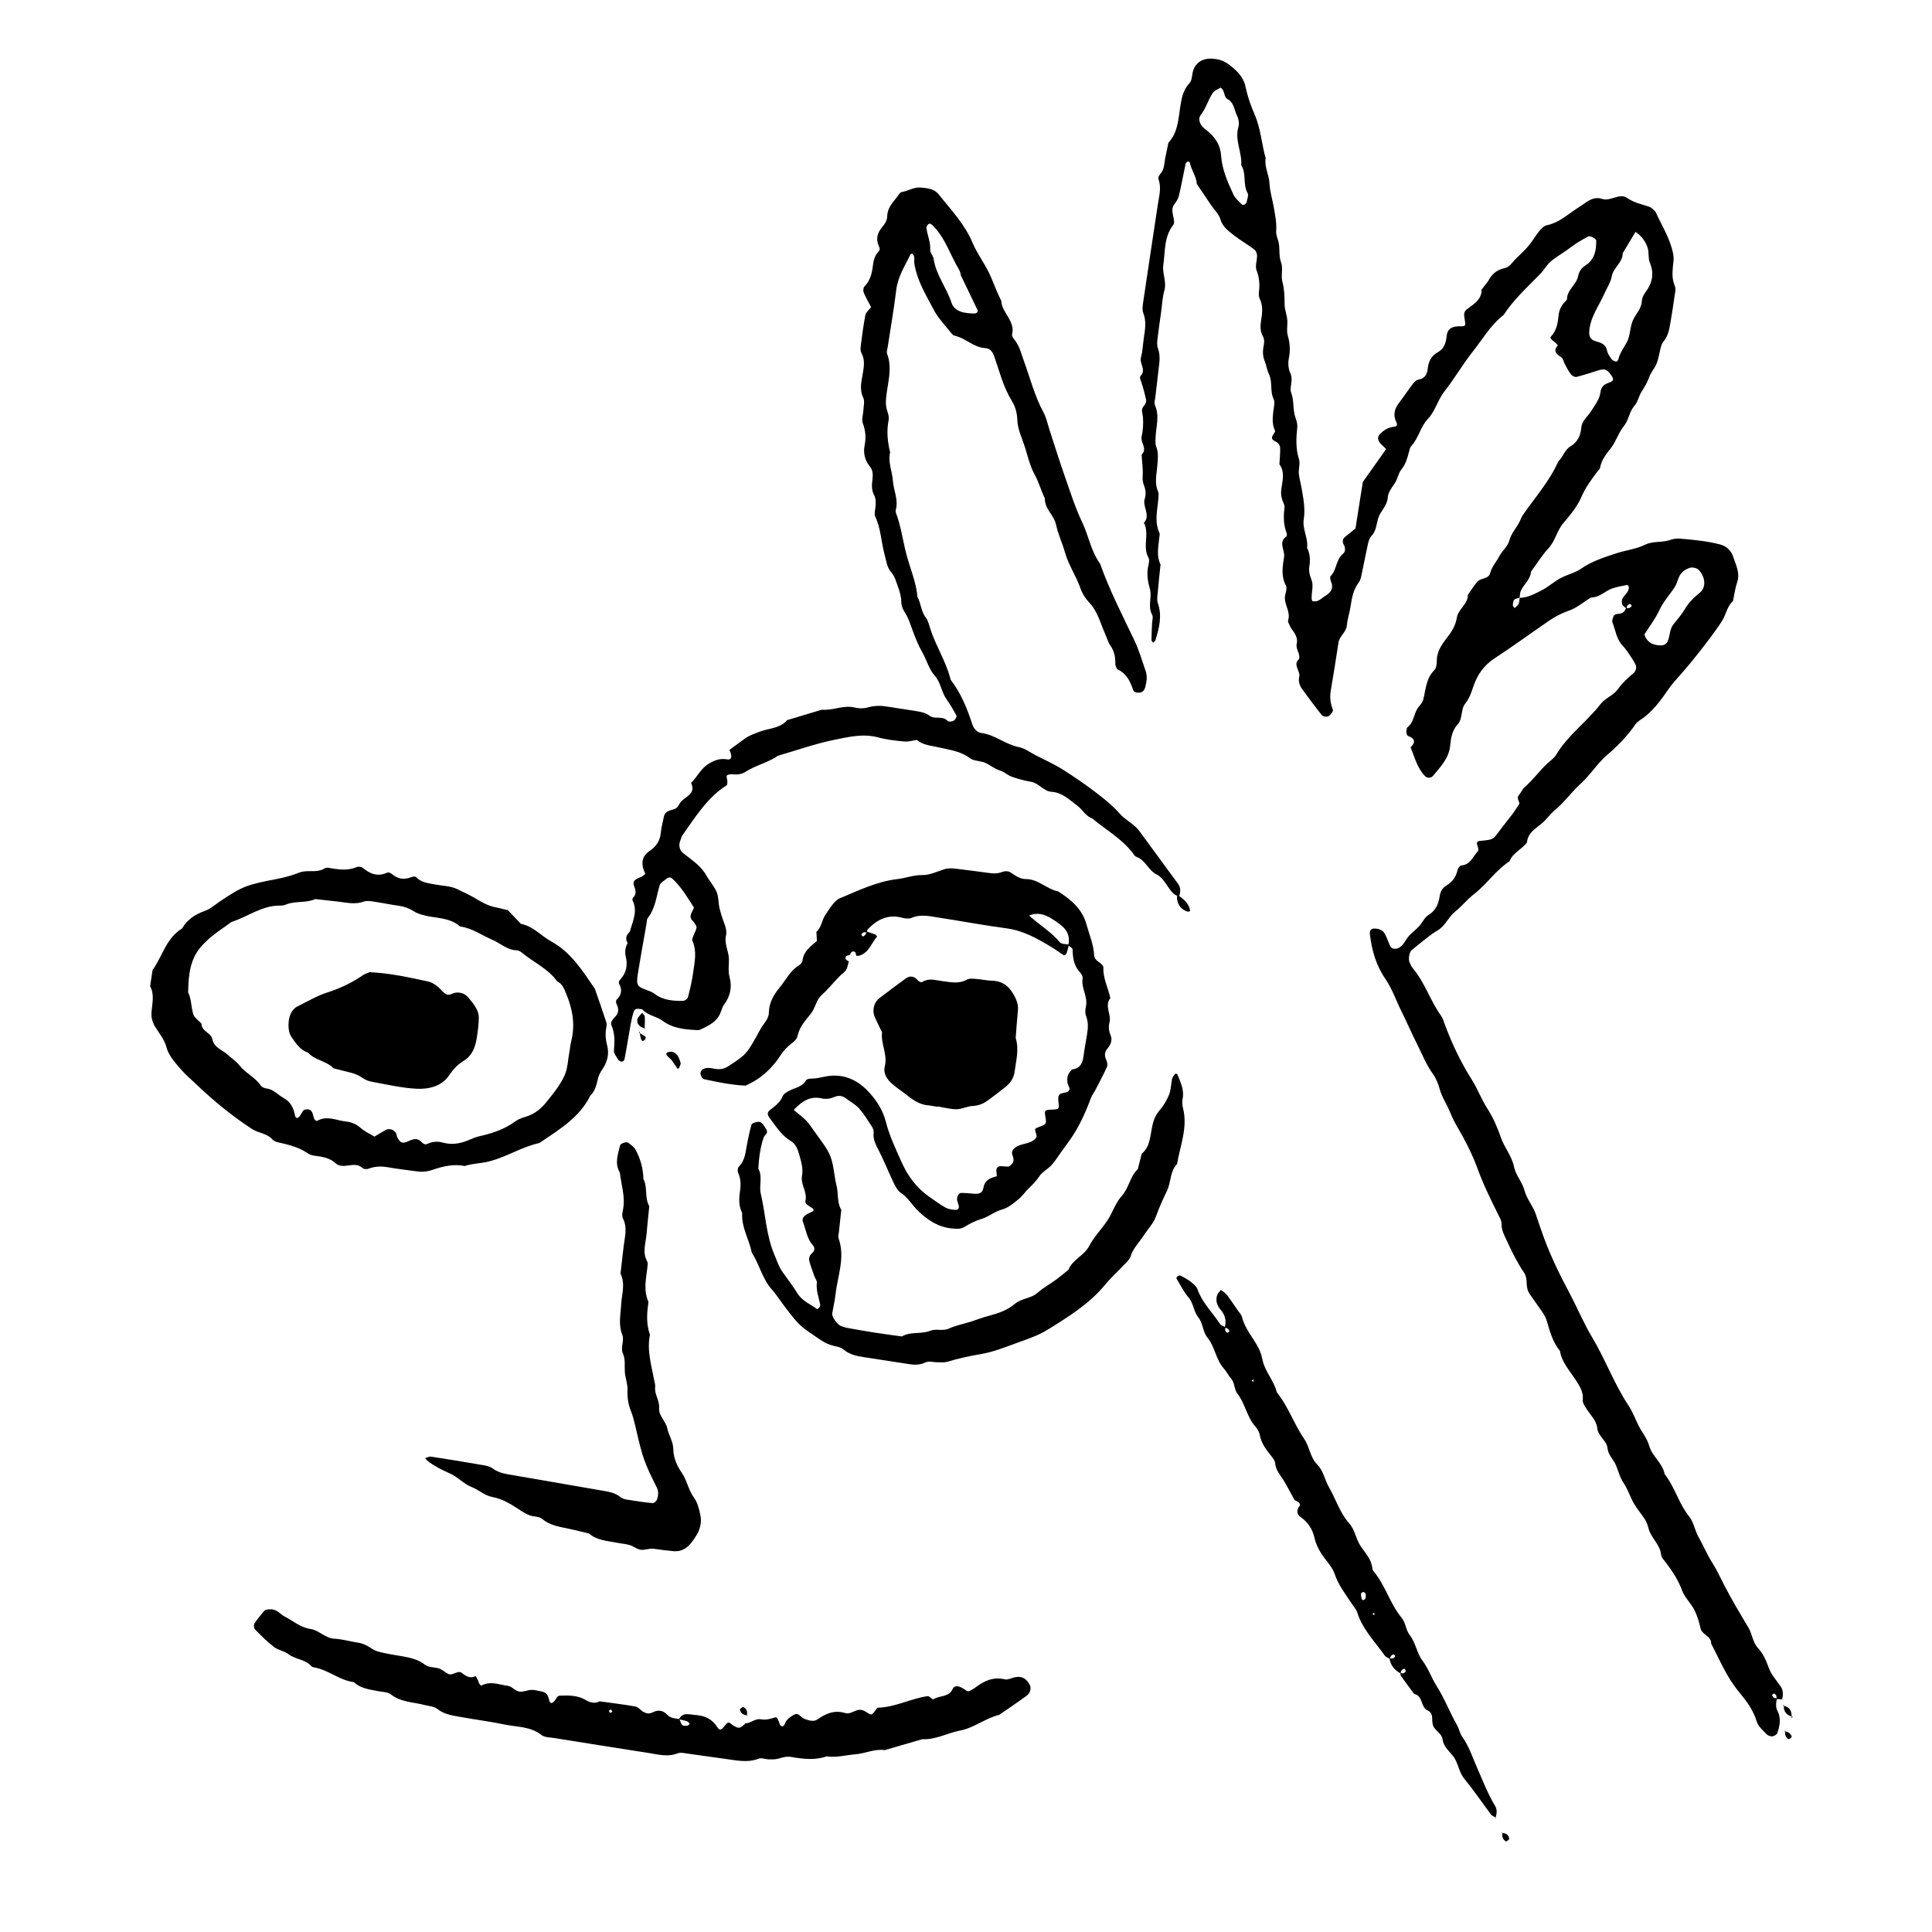
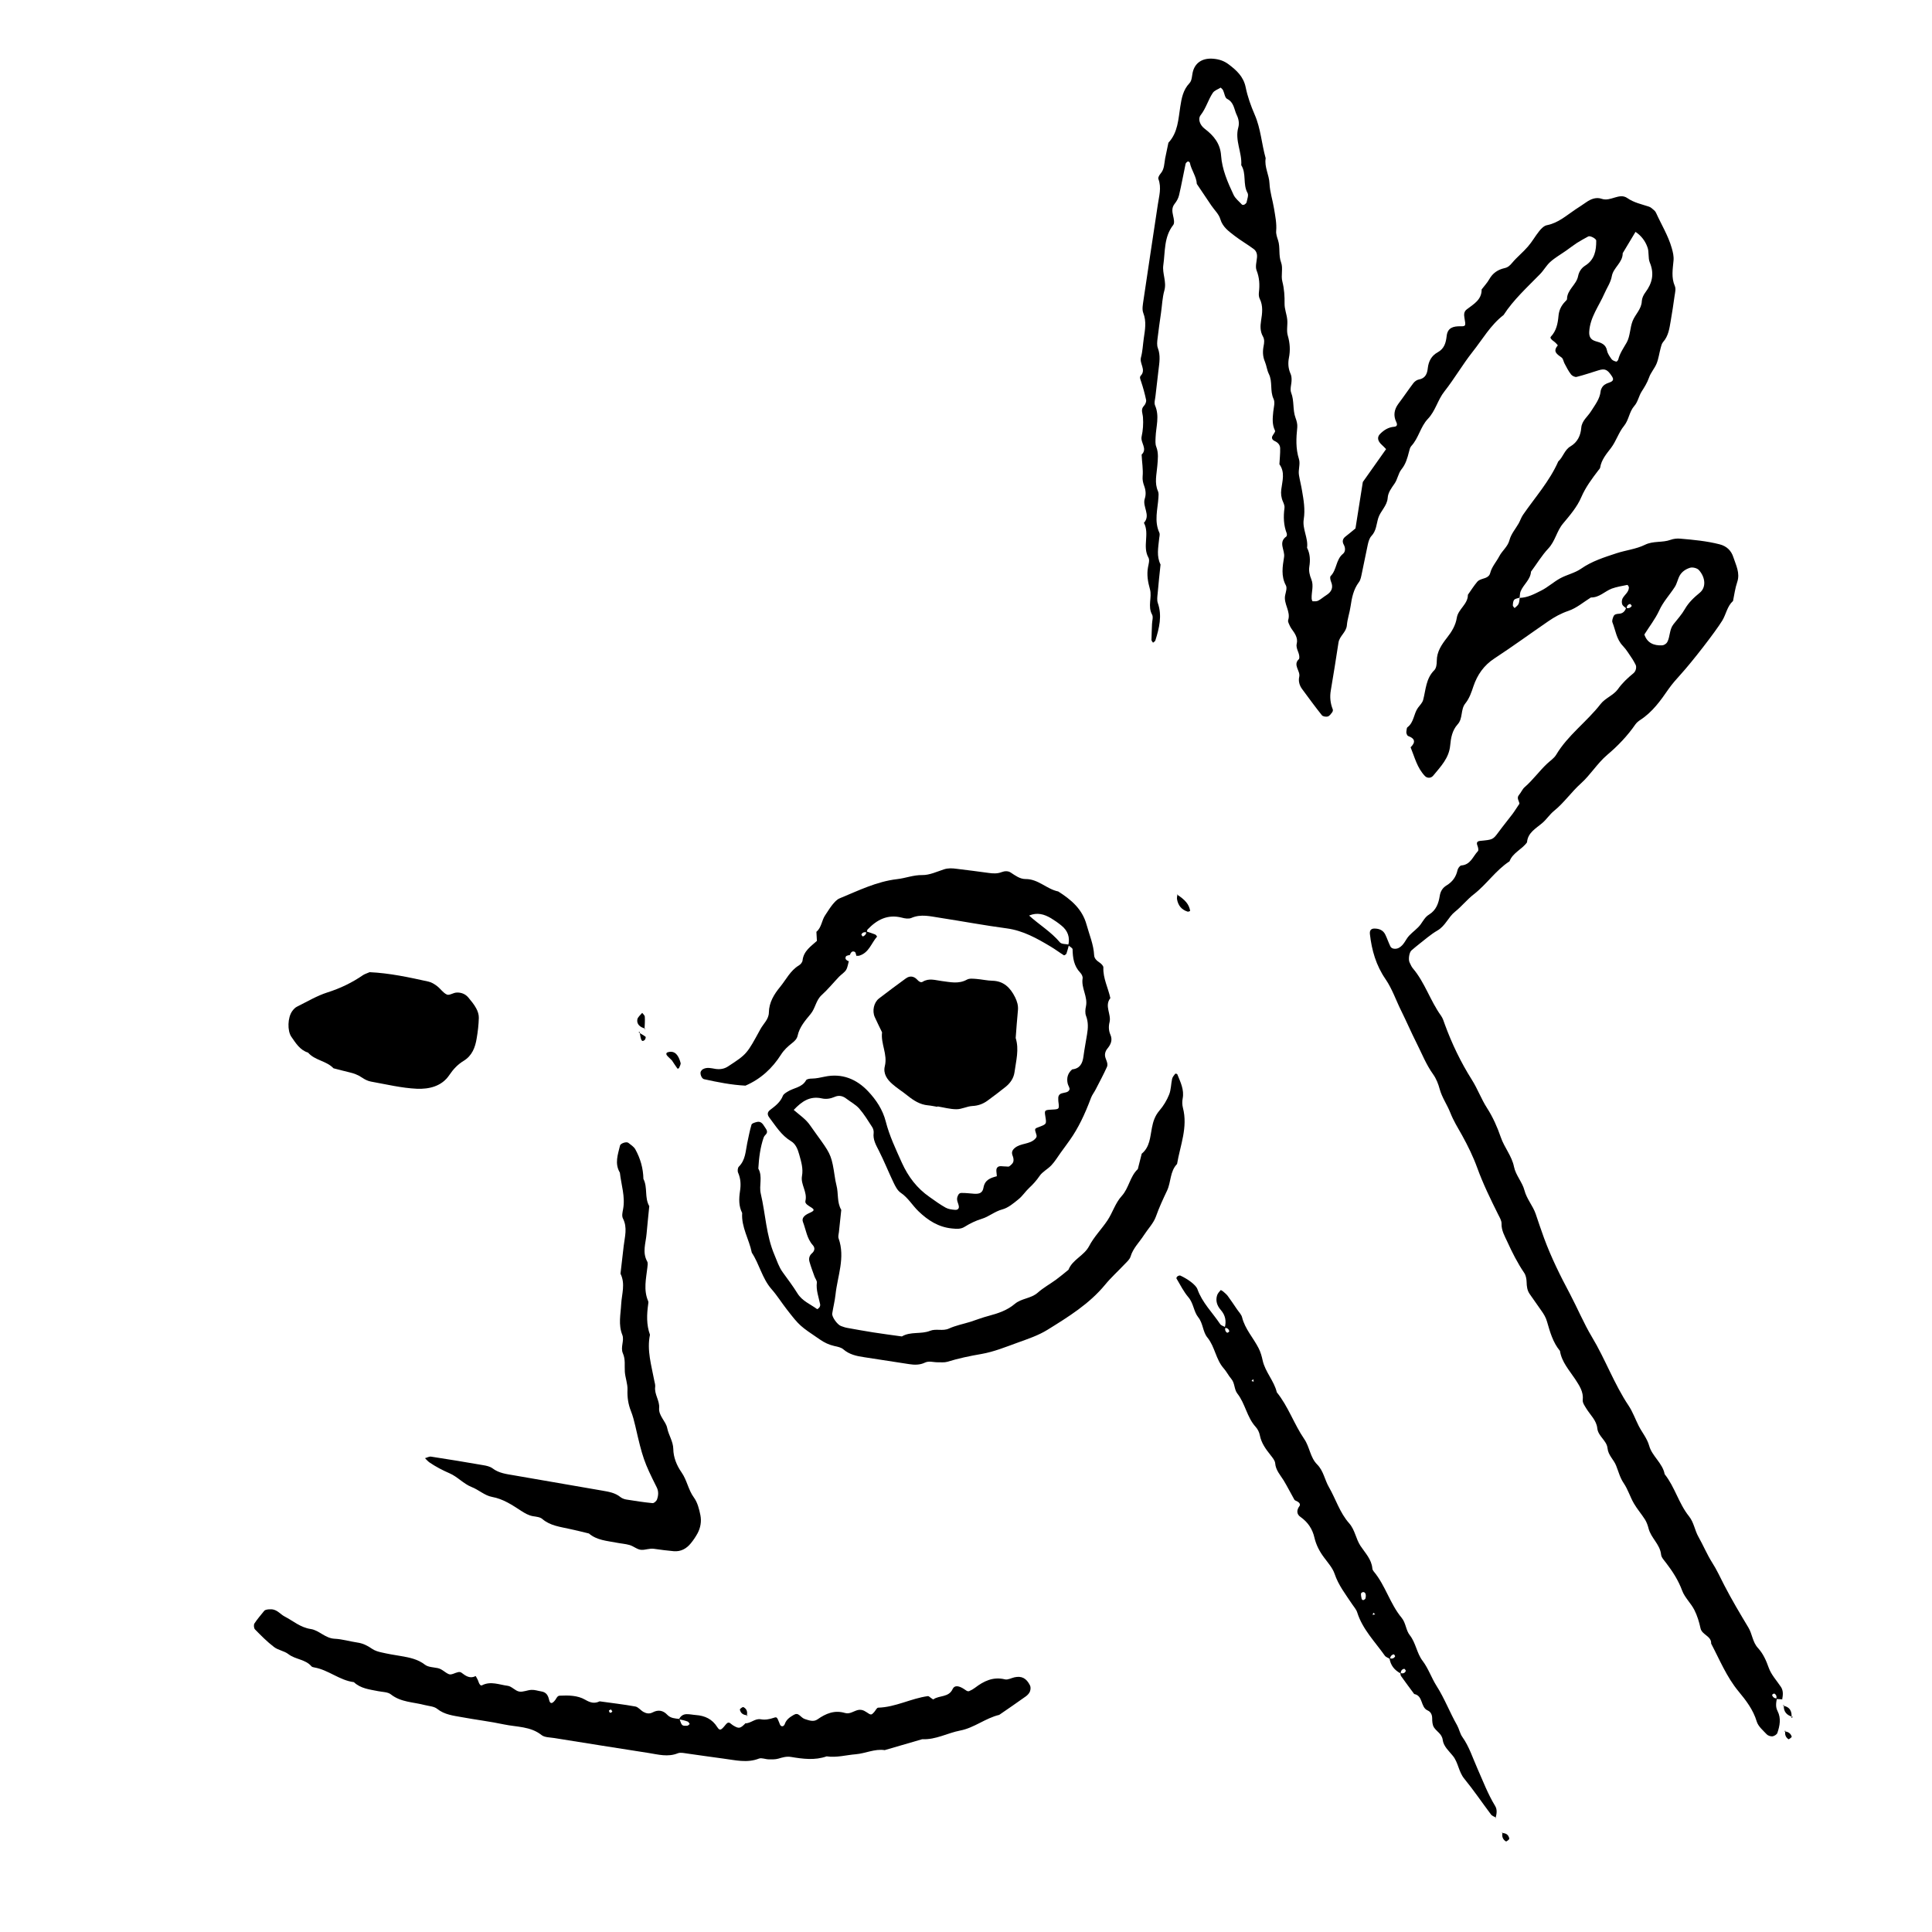
<svg xmlns="http://www.w3.org/2000/svg" width="320px" height="320px" viewBox="0 0 320 320" version="1.1">
  <title>@refinedattempt</title>
  <g id="@refinedattempt" stroke="none" stroke-width="1" fill="none" fill-rule="evenodd">
    <g id="VISION" transform="translate(172.5, 153) rotate(9) translate(-172.5, -153) translate(28, 7)" fill="#000000" fill-rule="nonzero">
      <path d="M285.985,253.675 C285.579,253.707 285.189,253.754 284.784,253.786 C284.849,253.391 284.703,253.075 284.329,252.949 C284.264,252.917 283.988,253.186 284.005,253.233 C284.167,253.58 284.475,253.738 284.881,253.691 C284.865,254.401 284.849,255.096 285.319,255.728 C286.115,256.817 286.066,258.081 285.855,259.312 C285.806,259.581 285.433,259.896 285.157,259.991 C284.865,260.07 284.394,260.007 284.151,259.817 C283.436,259.265 282.544,258.728 282.187,257.986 C281.31,256.154 279.882,254.796 278.405,253.501 C276.084,251.449 274.525,248.843 272.707,246.412 C272.578,245.148 270.971,245.243 270.565,244.17 C270.192,243.191 269.705,242.196 269.088,241.343 C268.357,240.333 267.205,239.575 266.604,238.517 C265.712,236.922 264.543,235.611 263.228,234.364 C262.839,233.985 262.319,233.606 262.206,233.132 C261.767,231.49 260.112,230.685 259.479,229.185 C259.268,228.695 259.008,228.222 258.667,227.827 C257.953,227.022 257.109,226.311 256.427,225.474 C255.648,224.511 255.096,223.342 254.252,222.442 C253.489,221.637 253.1,220.674 252.548,219.758 C252.012,218.842 250.99,218.274 250.698,217.153 C250.373,215.89 248.847,215.432 248.506,214.153 C248.165,212.858 247.029,212.163 246.218,211.216 C245.877,210.821 245.406,210.347 245.39,209.889 C245.325,208.516 244.465,207.631 243.621,206.684 C242.42,205.373 240.959,204.221 240.391,202.452 C239.011,201.236 238.264,199.594 237.518,197.999 C237.209,197.32 236.755,196.799 236.252,196.294 C235.489,195.52 234.742,194.731 233.995,193.957 C233.46,193.42 233.281,192.757 233.151,192.047 C233.054,191.541 232.859,190.973 232.518,190.61 C231.171,189.173 230.035,187.594 228.947,185.952 C228.347,185.052 227.681,184.262 227.535,183.141 C227.47,182.651 227.081,182.194 226.772,181.767 C225.117,179.446 223.477,177.109 222.098,174.614 C221.156,172.909 220.02,171.298 218.819,169.751 C217.926,168.63 217.017,167.572 216.271,166.309 C215.556,165.093 214.534,164.067 213.933,162.74 C213.576,161.935 213.105,161.13 212.489,160.498 C211.077,159.077 210.103,157.387 208.95,155.793 C207.798,154.198 206.759,152.54 205.623,150.945 C204.487,149.35 203.561,147.566 202.23,146.161 C200.299,144.124 199.211,141.771 198.497,139.181 C198.335,138.581 198.546,138.234 199.13,138.155 C199.909,138.045 200.575,138.218 201.029,138.866 C201.435,139.45 201.76,140.082 202.165,140.666 C202.458,141.092 203.188,140.997 203.594,140.682 C204.373,140.082 204.47,139.15 204.957,138.424 C205.46,137.681 206.158,137.05 206.548,136.276 C206.873,135.629 207.1,134.934 207.652,134.476 C208.723,133.56 208.934,132.376 208.934,131.113 C208.934,130.355 209.194,129.723 209.778,129.234 C210.655,128.492 211.109,127.592 211.174,126.455 C211.19,126.139 211.45,125.634 211.677,125.586 C213.187,125.223 213.333,123.802 214.014,122.823 C214.144,122.649 213.95,122.176 213.787,121.907 C213.544,121.481 213.609,121.228 214.096,121.086 C216.173,120.549 216.173,120.565 216.92,119.128 C217.488,118.023 218.121,116.949 218.705,115.86 C219.03,115.244 219.29,114.596 219.582,113.981 C219.452,113.507 218.916,113.144 219.29,112.544 C219.566,112.102 219.679,111.517 220.02,111.123 C221.173,109.749 221.968,108.138 223.055,106.733 C223.494,106.164 224.062,105.659 224.321,105.028 C225.717,101.522 228.477,98.838 230.278,95.569 C230.863,94.496 232.177,93.785 232.713,92.711 C233.281,91.559 234.028,90.611 234.856,89.68 C235.213,89.285 235.245,88.559 234.969,88.211 C234.742,87.927 234.547,87.627 234.304,87.374 C233.687,86.727 233.103,86.001 232.388,85.464 C231.171,84.532 230.814,83.111 230.1,81.911 C229.954,81.658 230.035,81.232 230.116,80.9 C230.213,80.506 230.571,80.411 230.976,80.316 C231.544,80.19 231.869,79.779 231.95,79.195 C232.356,79.227 232.664,79.085 232.827,78.721 C232.843,78.674 232.567,78.421 232.502,78.437 C232.129,78.579 231.999,78.895 232.064,79.29 C231.772,79.1 231.382,78.974 231.236,78.706 C231.074,78.437 231.041,77.995 231.139,77.711 C231.366,77.063 231.999,76.542 231.885,75.769 C231.869,75.627 231.609,75.358 231.561,75.39 C230.733,75.705 229.873,75.974 229.11,76.4 C228.022,77.032 227.308,78.2 225.928,78.39 C224.841,79.337 223.867,80.49 222.617,81.153 C221.448,81.769 220.491,82.511 219.582,83.379 C216.952,85.874 214.404,88.432 211.726,90.864 C210.168,92.269 209.356,93.99 209.015,95.948 C208.837,97.006 208.674,98.033 208.122,98.996 C207.489,100.101 208.155,101.506 207.408,102.612 C206.678,103.733 206.662,105.012 206.743,106.228 C206.889,108.344 205.736,109.938 204.746,111.628 C204.438,112.149 203.805,112.212 203.399,111.896 C201.906,110.759 201.24,109.086 200.315,107.57 C201.029,106.622 200.834,106.022 199.617,105.786 C199.471,105.754 199.341,105.533 199.276,105.391 C199.211,105.233 199.211,105.059 199.211,104.885 C199.211,104.712 199.179,104.475 199.276,104.38 C200.234,103.401 199.942,102.012 200.494,100.922 C200.737,100.448 201.094,99.991 201.143,99.485 C201.321,97.733 201.029,95.933 202.198,94.338 C202.474,93.959 202.441,93.28 202.36,92.759 C202.117,91.243 202.734,89.964 203.432,88.701 C204.048,87.595 204.519,86.474 204.519,85.18 C204.519,83.727 205.996,82.685 205.736,81.137 C206.126,80.332 206.483,79.511 206.938,78.753 C207.1,78.469 207.473,78.279 207.782,78.121 C208.301,77.885 208.772,77.585 208.82,77.016 C208.918,75.927 209.535,75.027 209.875,74.016 C210.216,73.005 211.012,72.247 211.125,71.095 C211.223,70.084 211.823,69.121 212.197,68.142 C212.375,67.653 212.456,67.1 212.683,66.626 C214.209,63.437 216.157,60.437 217.066,56.978 C217.748,56.142 217.78,54.942 218.657,54.215 C219.728,53.331 220.053,52.163 219.955,50.868 C219.874,49.699 220.718,48.894 221.124,47.931 C221.611,46.778 222.244,45.704 222.179,44.41 C222.163,44.236 222.211,44.046 222.26,43.889 C222.422,43.352 222.796,43.052 223.315,42.783 C224.029,42.42 224.046,42.104 223.623,41.646 C222.731,40.667 222.293,40.541 221.286,41.031 C220.15,41.583 219.046,42.183 217.878,42.673 C217.634,42.783 217.115,42.625 216.904,42.42 C216.384,41.931 215.962,41.346 215.54,40.778 C215.329,40.494 215.216,40.067 214.94,39.909 C214.128,39.483 213.252,39.183 213.982,38.015 C213.998,37.983 213.528,37.588 213.219,37.446 C212.846,37.273 212.456,36.988 212.619,36.767 C213.381,35.646 213.414,34.43 213.333,33.167 C213.268,32.235 213.511,31.414 214.047,30.656 C214.144,30.514 214.307,30.325 214.29,30.199 C214.047,28.667 215.459,27.609 215.508,26.156 C215.54,25.414 215.832,24.751 216.384,24.262 C217.78,23.046 217.829,21.514 217.553,19.872 C217.504,19.556 216.433,19.177 216.141,19.398 C215.573,19.84 214.988,20.282 214.453,20.756 C213.917,21.246 213.43,21.767 212.911,22.272 C212.132,23.03 211.271,23.709 210.59,24.546 C210.038,25.225 209.746,26.093 209.226,26.819 C207.473,29.299 205.558,31.667 204.324,34.446 C202.441,36.436 201.5,38.994 200.185,41.315 C198.887,43.636 197.929,46.147 196.631,48.468 C195.738,50.047 195.673,51.894 194.634,53.394 C193.611,54.878 193.628,56.773 192.621,58.273 C192.443,58.542 192.427,58.936 192.394,59.284 C192.297,60.342 192.183,61.368 191.615,62.347 C191.193,63.089 191.242,64.068 190.852,64.858 C190.463,65.679 190.024,66.453 190.105,67.368 C190.219,68.695 189.261,69.689 189.083,70.921 C188.937,71.963 189.099,73.053 188.434,74.016 C188.158,74.426 188.093,75.011 188.06,75.532 C187.963,77.127 187.93,78.737 187.833,80.348 C187.801,80.869 187.817,81.469 187.573,81.911 C186.875,83.237 186.827,84.627 186.843,86.064 C186.859,87.137 186.648,88.211 186.729,89.269 C186.81,90.422 185.804,91.196 185.804,92.301 C185.82,94.969 185.82,97.654 185.788,100.322 C185.772,101.427 186.031,102.422 186.599,103.385 C186.681,103.512 186.648,103.764 186.567,103.907 C186.405,104.191 186.242,104.554 185.966,104.68 C185.691,104.807 185.155,104.807 184.96,104.617 C183.629,103.401 182.347,102.122 181.065,100.859 C180.529,100.338 180.221,99.659 180.269,98.933 C180.35,97.906 178.841,97.164 179.782,96.011 C179.88,95.096 178.938,94.511 179.003,93.58 C179.084,92.601 178.435,91.938 177.786,91.29 C177.542,91.038 177.331,90.738 177.153,90.438 C177.055,90.295 176.974,90.106 176.99,89.948 C177.234,88.432 175.757,87.39 175.854,85.906 C175.887,85.369 176,84.69 175.724,84.327 C174.653,82.922 174.686,81.311 174.686,79.716 C174.686,78.579 173.306,77.49 174.523,76.306 C174.604,76.227 174.588,75.927 174.507,75.784 C173.777,74.521 173.517,73.147 173.484,71.711 C173.484,71.379 173.29,71.032 173.095,70.732 C172.689,70.116 172.494,69.453 172.478,68.726 C172.429,67.321 172.689,65.837 171.52,64.668 C171.423,63.784 171.391,62.9 171.228,62.031 C171.131,61.479 170.709,61.147 170.141,60.989 C169.703,60.863 169.54,60.579 169.638,60.247 C169.735,59.915 170.06,59.458 169.93,59.284 C169.264,58.336 169.216,57.294 169.151,56.221 C169.118,55.51 169.232,54.657 168.875,54.136 C168.031,52.905 168.307,51.357 167.446,50.157 C167.041,49.589 166.862,48.862 166.489,48.262 C165.986,47.457 165.839,46.62 165.872,45.72 C165.888,45.199 165.888,44.662 165.515,44.189 C164.93,43.462 164.801,42.578 164.801,41.678 C164.801,40.431 164.784,39.183 164.005,38.094 C163.81,37.825 163.729,37.43 163.713,37.083 C163.664,35.82 163.421,34.651 162.755,33.53 C162.431,32.962 162.544,32.141 162.496,31.43 C162.463,30.862 162.236,30.388 161.733,30.12 C160.613,29.535 159.412,29.077 158.308,28.477 C157.221,27.877 156.101,27.356 155.5,26.093 C155.143,25.319 154.299,24.767 153.682,24.104 C152.692,23.046 151.718,21.988 150.744,20.946 C150.484,19.714 149.478,18.83 149.056,17.661 C149.024,17.567 148.748,17.456 148.699,17.503 C148.569,17.598 148.407,17.788 148.391,17.93 C148.293,19.698 148.261,21.482 148.131,23.251 C148.098,23.756 147.904,24.293 147.644,24.751 C147.238,25.462 147.417,26.077 147.693,26.772 C147.887,27.246 148.147,27.909 147.952,28.272 C146.719,30.483 147.336,32.836 147.368,35.109 C147.384,36.483 148.374,37.73 148.196,39.23 C148.05,40.462 148.212,41.725 148.228,42.973 C148.261,44.394 148.261,45.831 148.326,47.252 C148.342,47.773 148.374,48.373 148.618,48.799 C149.283,49.952 149.251,51.184 149.3,52.431 C149.348,53.852 149.413,55.289 149.478,56.71 C149.511,57.231 149.397,57.863 149.657,58.273 C150.695,59.915 150.355,61.731 150.566,63.468 C150.631,63.989 150.663,64.574 150.923,65 C151.491,65.979 151.507,67.037 151.588,68.095 C151.702,69.5 151.523,70.953 152.367,72.247 C152.546,72.532 152.562,72.926 152.595,73.274 C152.773,75.2 152.481,77.206 153.65,78.974 C153.828,79.242 153.747,79.669 153.779,80.032 C153.861,81.453 153.779,82.906 154.672,84.153 C154.753,85.748 154.834,87.343 154.948,88.938 C154.981,89.459 154.981,90.043 155.208,90.485 C156.295,92.49 156.101,94.59 155.792,96.706 C155.776,96.864 155.581,96.99 155.468,97.133 C155.354,96.99 155.159,96.864 155.143,96.722 C155.013,95.854 154.932,94.985 154.818,94.101 C154.753,93.58 154.867,92.932 154.591,92.569 C153.617,91.322 154.153,89.743 153.585,88.48 C153.049,87.311 152.659,86.19 152.692,84.911 C152.708,84.374 152.806,83.695 152.513,83.332 C151.199,81.658 152.124,79.416 150.874,77.758 C151.832,76.306 150.16,75.169 150.387,73.779 C150.501,73.084 150.338,72.39 149.965,71.726 C149.705,71.268 149.494,70.747 149.462,70.226 C149.381,68.995 148.959,67.842 148.731,66.658 C149.592,65.537 148.196,64.747 148.261,63.705 C148.326,62.663 148.228,61.558 147.985,60.531 C147.839,59.868 147.352,59.315 147.855,58.605 C148.033,58.352 148.147,57.894 148.05,57.61 C147.676,56.631 147.238,55.652 146.751,54.721 C146.573,54.373 146.345,54.057 146.54,53.773 C147.303,52.652 145.988,51.831 146.102,50.789 C146.216,49.731 146.086,48.657 146.069,47.583 C146.053,46.162 146.102,44.757 145.323,43.431 C144.998,42.862 145.047,42.057 145.031,41.362 C144.966,36.009 144.95,30.656 144.901,25.319 C144.885,23.898 145.096,22.477 144.333,21.135 C144.203,20.93 144.381,20.472 144.544,20.203 C145.063,19.382 144.885,18.482 144.901,17.614 C144.933,16.73 144.982,15.83 145.031,14.945 C146.329,13.019 146.037,10.856 146.037,8.74 C146.037,7.319 146.053,5.929 146.946,4.634 C147.303,4.113 147.108,3.245 147.206,2.55 C147.417,1.034 148.537,0.15 150.225,0.04 C151.15,-0.024 151.994,0.103 152.854,0.561 C154.331,1.35 155.597,2.187 156.23,3.861 C156.782,5.345 157.561,6.766 158.422,8.124 C159.785,10.256 160.304,12.719 161.343,14.961 C161.327,16.43 162.35,17.598 162.626,19.003 C162.902,20.361 163.583,21.656 164.022,22.998 C164.411,24.183 164.849,25.319 164.947,26.583 C164.979,27.088 165.255,27.593 165.499,28.067 C166.067,29.188 165.921,30.467 166.57,31.62 C167.073,32.504 166.846,33.751 167.268,34.699 C167.771,35.867 168.031,37.051 168.209,38.299 C168.339,39.152 168.826,39.941 169.053,40.794 C169.281,41.646 169.183,42.625 169.556,43.399 C170.108,44.568 170.368,45.752 170.319,47.015 C170.287,47.931 170.482,48.768 170.985,49.557 C171.18,49.841 171.277,50.205 171.326,50.552 C171.439,51.262 171.261,52.084 171.585,52.652 C172.332,53.915 172.251,55.415 172.965,56.678 C173.225,57.136 173.452,57.657 173.484,58.163 C173.582,59.947 173.76,61.668 174.588,63.326 C174.962,64.084 174.718,65.095 174.994,65.916 C175.27,66.753 175.627,67.558 175.903,68.395 C176.422,69.911 176.926,71.411 176.926,73.037 C176.926,74.679 178.175,75.99 178.208,77.616 C178.873,78.532 179.068,79.558 179.068,80.648 C179.068,81.374 179.344,82.037 179.717,82.653 C180.318,83.632 180.058,84.737 180.269,85.78 C180.302,85.953 180.448,86.237 180.513,86.222 C180.821,86.19 181.162,86.143 181.389,85.985 C181.827,85.669 182.168,85.227 182.574,84.88 C183.353,84.201 183.58,83.458 183.012,82.543 C182.85,82.274 182.671,81.8 182.801,81.627 C183.662,80.427 183.207,78.816 184.246,77.663 C184.587,77.284 184.522,76.669 184.149,76.179 C183.775,75.721 183.775,75.248 184.181,74.805 C184.668,74.284 185.139,73.748 185.626,73.195 C185.626,70.479 185.626,67.81 185.626,65.41 C186.697,63.247 187.638,61.337 188.58,59.426 C188.304,59.221 188.028,59 187.752,58.826 C186.957,58.305 186.778,57.689 187.2,57.105 C187.736,56.363 188.369,55.794 189.326,55.557 C189.813,55.447 189.813,55.099 189.537,54.721 C188.872,53.757 188.872,52.747 189.408,51.705 C190.073,50.457 190.674,49.162 191.339,47.915 C191.501,47.631 191.794,47.315 192.102,47.204 C193.189,46.841 193.352,46.004 193.303,45.089 C193.254,43.936 193.595,42.957 194.52,42.246 C195.511,41.473 195.608,40.462 195.559,39.357 C195.494,37.983 196.355,37.573 197.588,37.399 C198.448,37.288 198.432,37.178 198.01,35.962 C197.832,35.441 197.718,34.936 198.156,34.478 C199.146,33.436 200.364,32.52 200.072,30.83 C200.412,30.199 200.818,29.599 201.062,28.951 C201.468,27.862 202.214,27.167 203.285,26.741 C203.821,26.535 204.097,26.156 204.389,25.667 C205.022,24.609 205.882,23.677 206.532,22.619 C207.1,21.719 207.457,20.709 207.993,19.777 C208.252,19.319 208.642,18.782 209.096,18.624 C210.898,17.961 212.018,16.54 213.333,15.324 C213.868,14.835 214.404,14.361 214.923,13.856 C215.605,13.193 216.433,12.719 217.374,12.893 C218.916,13.161 220.069,11.408 221.53,12.103 C222.731,12.687 223.997,12.735 225.247,12.94 C225.425,12.972 225.604,13.019 225.75,13.114 C226.058,13.303 226.432,13.477 226.61,13.761 C227.779,15.545 229.191,17.172 230.1,19.13 C230.408,19.793 230.668,20.409 230.717,21.135 C230.814,22.556 230.765,23.977 231.593,25.272 C231.853,25.683 231.804,26.314 231.804,26.835 C231.837,28.256 231.837,29.693 231.82,31.114 C231.804,32.362 231.837,33.609 231.122,34.73 C230.944,35.015 230.911,35.409 230.879,35.757 C230.782,36.641 230.814,37.557 230.619,38.409 C230.424,39.262 229.889,40.052 229.743,40.904 C229.58,41.804 229.24,42.594 228.882,43.415 C228.542,44.22 228.542,45.199 228.071,45.925 C227.373,47.031 227.552,48.341 226.902,49.462 C226.188,50.678 226.026,52.131 225.344,53.41 C224.76,54.484 224.078,55.589 224.078,56.9 C224.078,57.057 223.948,57.231 223.867,57.373 C223.023,58.936 222.211,60.468 221.757,62.237 C221.335,63.926 220.361,65.505 219.452,67.021 C218.608,68.426 218.64,70.084 217.699,71.474 C216.806,72.784 216.206,74.3 215.459,75.721 C215.589,77.048 214.55,78.011 214.274,79.211 C214.193,79.542 214.274,79.921 214.274,80.269 C213.982,80.427 213.592,80.521 213.446,80.758 C213.284,81.011 213.333,81.39 213.365,81.721 C213.381,81.848 213.592,81.974 213.722,82.1 C213.917,81.848 214.177,81.611 214.258,81.327 C214.355,81.011 214.29,80.648 214.29,80.3 C215.573,80.064 216.595,79.29 217.602,78.563 C218.624,77.837 219.42,76.811 220.426,76.037 C221.416,75.279 222.666,74.805 223.559,73.953 C225.149,72.421 227.065,71.474 228.996,70.479 C230.457,69.737 232.096,69.295 233.395,68.379 C234.661,67.479 236.203,67.605 237.469,66.895 C237.923,66.642 238.492,66.484 239.011,66.453 C241.202,66.295 243.393,66.153 245.601,66.358 C246.851,66.468 247.695,67.131 248.182,68.095 C248.815,69.342 249.74,70.526 249.464,72.09 C249.285,73.132 249.318,74.205 249.269,75.279 C248.441,76.306 248.49,77.616 248.019,78.769 C247.159,80.837 244.14,86.316 242.647,88.59 C242.062,89.49 241.478,90.39 241.007,91.353 C240.001,93.454 238.978,95.522 237.193,97.133 C236.933,97.369 236.674,97.654 236.511,97.969 C235.505,100.07 234.206,101.949 232.664,103.733 C231.285,105.343 230.457,107.412 229.126,109.054 C227.763,110.728 226.854,112.686 225.393,114.296 C224.808,114.96 224.435,115.812 223.867,116.491 C222.958,117.581 221.692,118.465 221.822,120.107 C221.189,121.386 219.76,122.16 219.452,123.66 C217.423,125.492 216.319,128.002 214.469,129.976 C213.495,131.002 212.797,132.281 211.839,133.323 C210.866,134.397 210.638,135.897 209.437,136.86 C208.463,137.65 207.652,138.645 206.791,139.56 C206.418,139.955 206.077,140.366 205.72,140.776 C205.396,141.155 205.412,142.387 205.736,142.813 C205.947,143.097 206.126,143.429 206.402,143.666 C208.755,145.687 210.086,148.513 212.245,150.692 C212.619,151.071 212.846,151.561 213.105,152.035 C214.761,155.003 216.676,157.782 218.949,160.372 C220.117,161.698 220.978,163.277 222.179,164.619 C223.364,165.946 224.354,167.477 225.182,169.04 C226.026,170.635 227.47,171.804 228.103,173.525 C228.607,174.867 229.873,175.83 230.424,177.109 C231.025,178.467 232.177,179.383 232.859,180.646 C233.525,181.909 234.174,183.173 234.872,184.42 C236.528,187.373 238.492,190.152 240.537,192.852 C242.144,194.999 243.556,197.305 245.26,199.342 C248.036,202.642 250.097,206.447 253.035,209.621 C253.879,210.537 254.48,211.658 255.21,212.668 C255.94,213.679 256.898,214.468 257.45,215.668 C258.18,217.279 260.096,218.148 260.712,219.9 C262.725,221.748 263.764,224.321 265.777,226.153 C266.751,227.037 267.075,228.285 267.854,229.264 C268.861,230.527 269.705,231.916 270.76,233.116 C271.717,234.19 272.496,235.374 273.341,236.527 C274.931,238.69 276.652,240.759 278.389,242.827 C279.2,243.791 279.427,245.085 280.482,245.922 C281.472,246.712 282.138,247.738 282.755,248.875 C283.339,249.949 284.394,250.77 285.254,251.701 C285.774,252.286 285.79,252.996 285.774,253.707 L285.985,253.675 Z M223.753,17.424 C223.234,18.703 222.731,19.967 222.211,21.246 C222.471,22.777 221.059,23.835 221.026,25.272 C221.01,26.362 220.523,27.309 220.264,28.32 C219.695,30.514 218.527,32.583 218.77,34.951 C218.851,35.725 219.16,36.215 220.036,36.341 C220.962,36.451 221.806,36.546 222.179,37.604 C222.357,38.078 222.763,38.488 223.137,38.867 C223.331,39.057 223.672,39.12 223.964,39.152 C224.046,39.167 224.24,38.883 224.24,38.741 C224.338,37.667 224.808,36.736 225.182,35.741 C225.588,34.62 225.328,33.278 225.588,32.093 C225.847,30.909 226.74,29.914 226.578,28.588 C226.529,28.098 226.691,27.53 226.935,27.072 C227.827,25.383 227.941,23.772 226.886,22.067 C226.448,21.356 226.529,20.33 226.091,19.603 C225.588,18.672 224.792,17.898 223.753,17.424 Z M152.156,4.571 C151.767,4.919 151.215,5.187 151.004,5.629 C150.42,6.892 150.29,8.329 149.592,9.593 C149.202,10.287 149.705,11.235 150.614,11.724 C152.27,12.608 153.536,13.745 153.974,15.656 C154.494,17.914 155.743,19.872 157.042,21.782 C157.432,22.351 158.113,22.714 158.665,23.156 C158.746,23.219 158.974,23.172 159.071,23.093 C159.201,22.983 159.347,22.809 159.363,22.667 C159.379,22.146 159.542,21.451 159.282,21.119 C158.243,19.809 158.633,17.977 157.529,16.73 C157.35,14.63 155.808,12.845 156.068,10.635 C156.149,9.924 155.906,9.229 155.484,8.629 C154.899,7.792 154.737,6.64 153.487,6.245 C153.098,6.119 152.919,5.392 152.627,4.966 C152.513,4.792 152.351,4.713 152.156,4.571 Z M235.635,83.064 C236.317,84.374 237.469,84.658 238.832,84.374 C239.125,84.311 239.482,83.995 239.579,83.711 C239.92,82.716 239.579,81.611 240.131,80.632 C240.65,79.716 241.235,78.816 241.608,77.837 C242.062,76.653 242.793,75.721 243.621,74.79 C244.546,73.748 244.156,72.137 242.89,71.111 C242.549,70.826 241.754,70.763 241.365,70.968 C240.699,71.3 240.163,71.805 239.904,72.469 C239.66,73.116 239.66,73.858 239.384,74.49 C238.751,75.927 237.859,77.221 237.436,78.769 C237.014,80.253 236.235,81.643 235.635,83.064 Z" id="Shape" />
      <path d="M116.067,151.797 C116.559,151.875 117.067,151.952 117.559,152.061 C117.702,152.092 117.94,152.341 117.94,152.357 C117.162,153.586 117.035,155.219 115.511,155.95 C115.368,156.013 115.178,156.013 115.019,156.044 L115.098,156.121 C114.955,155.888 114.876,155.499 114.686,155.437 C114.146,155.281 114.05,155.748 113.939,156.121 L114.035,156.028 C113.796,156.168 113.4,156.246 113.352,156.433 C113.193,156.946 113.654,157.055 114.035,157.164 L113.955,157.086 C113.892,157.599 113.923,158.159 113.733,158.626 C113.527,159.093 113.082,159.466 112.78,159.886 C111.986,161.037 111.272,162.266 110.399,163.355 C109.573,164.366 109.716,165.673 109.065,166.762 C108.367,167.944 107.589,169.173 107.509,170.636 C107.477,171.196 107.144,171.616 106.779,172.004 C106.176,172.658 105.652,173.311 105.286,174.151 C104.223,176.609 102.603,178.678 100.269,180.156 C97.967,180.405 95.633,180.312 93.315,180.172 C92.902,180.14 92.442,179.332 92.617,178.943 C92.68,178.803 92.775,178.647 92.902,178.554 C93.522,178.087 94.252,178.196 94.951,178.196 C95.697,178.18 96.348,177.978 96.903,177.48 C99.714,174.945 99.682,174.929 101.254,170.527 C101.603,169.547 102.365,168.707 102.206,167.586 C101.968,165.922 102.587,164.46 103.381,163.106 C104.175,161.753 104.62,160.182 105.89,159.108 C106.144,158.906 106.382,158.502 106.366,158.206 C106.287,156.619 107.382,155.655 108.208,154.628 C108.097,154.099 107.985,153.617 107.89,153.15 C108.636,152.31 108.446,151.143 108.906,150.194 C109.208,149.557 109.462,148.903 109.811,148.297 C110.081,147.845 110.383,147.348 110.812,147.083 C113.669,145.341 116.432,143.365 119.719,142.447 C121.084,142.074 122.291,141.327 123.751,141.125 C124.926,140.954 126.038,140.192 127.133,139.632 C127.8,139.289 128.498,139.227 129.197,139.212 C130.991,139.149 132.785,139.087 134.579,139.056 C135.31,139.041 136.008,138.963 136.643,138.589 C137.136,138.309 137.691,138.201 138.168,138.434 C138.993,138.807 139.819,139.243 140.724,139.103 C142.804,138.745 144.455,140.207 146.408,140.285 C148.726,141.296 150.79,142.525 151.901,144.983 C152.616,146.57 153.568,148.048 153.933,149.79 C154.044,150.319 154.505,150.615 155.013,150.848 C155.315,150.988 155.727,151.283 155.759,151.548 C155.966,153.337 157.077,154.768 157.696,156.386 C156.886,157.817 158.299,158.984 158.188,160.337 C158.125,161.037 158.252,161.737 158.649,162.36 C159.204,163.215 158.95,164.009 158.474,164.802 C158.315,165.082 158.236,165.471 158.284,165.798 C158.379,166.482 159.109,167.011 158.919,167.742 C158.553,169.08 158.093,170.387 157.664,171.693 C157.506,172.191 157.236,172.658 157.125,173.156 C156.521,176.142 155.791,178.523 154.775,180.592 C154.394,181.385 153.981,182.147 153.584,182.941 C153.187,183.718 152.87,184.543 152.377,185.258 C151.885,185.99 151.091,186.534 150.726,187.312 C150.345,188.121 149.885,188.836 149.345,189.521 C148.805,190.205 148.456,191.045 147.868,191.683 C147.17,192.461 146.408,193.348 145.487,193.752 C144.296,194.281 143.502,195.277 142.407,195.806 C141.422,196.288 140.581,196.879 139.771,197.579 C139.215,198.077 138.501,198.124 137.771,198.17 C135.5,198.31 133.595,197.455 131.833,196.226 C130.674,195.417 129.784,194.281 128.451,193.659 C127.848,193.379 127.387,192.726 126.99,192.15 C125.895,190.563 124.91,188.899 123.783,187.343 C123.148,186.472 122.497,185.679 122.465,184.558 C122.449,184.232 122.275,183.858 122.052,183.625 C121.227,182.707 120.417,181.743 119.464,180.949 C118.798,180.405 117.924,180.109 117.146,179.689 C116.48,179.316 115.813,179.254 115.146,179.689 C114.527,180.078 113.844,180.312 113.114,180.265 C111.018,180.125 109.843,181.354 108.795,182.878 C109.907,183.578 111.034,184.076 111.891,184.994 C112.622,185.772 113.4,186.503 114.13,187.265 C116.003,189.179 116.273,189.661 117.21,192.632 C117.369,193.13 117.528,193.628 117.734,194.094 C118.305,195.37 118.226,196.864 119.163,197.999 C119.226,199.228 119.29,200.457 119.353,201.686 C119.369,202.028 119.306,202.433 119.464,202.728 C121.084,205.7 120.258,208.92 120.417,212.031 C120.465,213.073 120.369,214.131 120.369,215.189 C120.369,215.749 121.528,216.916 122.148,217.009 C122.497,217.071 122.846,217.149 123.211,217.149 C124.64,217.18 126.085,217.211 127.514,217.211 C129.134,217.211 130.737,217.165 132.357,217.133 C133.643,216.06 135.437,216.309 136.818,215.484 C137.755,214.924 138.914,215.251 139.866,214.613 C140.882,213.944 142.073,213.509 143.185,212.964 C144.137,212.482 145.058,211.938 146.027,211.518 C147.503,210.864 148.932,210.118 149.98,208.889 C150.933,207.784 152.504,207.597 153.441,206.462 C154.219,205.513 155.219,204.735 156.093,203.864 C156.712,203.242 157.299,202.557 157.887,201.904 C158.268,200.13 160.062,199.228 160.649,197.501 C161.189,195.868 162.253,194.406 162.983,192.819 C163.634,191.403 163.809,189.785 164.682,188.463 C165.666,186.97 165.508,185.072 166.619,183.641 C166.698,182.769 166.778,181.898 166.857,181.027 C168.032,179.705 167.794,178.071 167.857,176.516 C167.889,175.442 168.048,174.478 168.635,173.513 C169.175,172.642 169.588,171.631 169.81,170.636 C170.001,169.795 169.842,168.893 169.89,168.007 C169.905,167.68 170.112,167.369 170.271,167.073 C170.287,167.026 170.572,167.042 170.62,167.104 C171.334,168.302 172.176,169.438 172.128,170.931 C172.112,171.444 172.208,171.989 172.414,172.456 C173.748,175.52 172.938,178.663 172.906,181.789 C171.922,183.189 172.398,184.885 171.969,186.379 C171.525,187.888 171.096,189.381 170.81,190.937 C170.588,192.103 169.826,193.161 169.334,194.281 C168.778,195.557 167.889,196.692 167.699,198.139 C167.635,198.621 167.254,199.073 166.952,199.508 C166.063,200.815 165.063,202.044 164.269,203.397 C162.173,206.96 159.077,209.62 155.997,212.28 C154.68,213.415 153.076,214.256 151.52,215.111 C149.662,216.138 147.821,217.258 145.82,217.942 C143.978,218.565 142.184,219.249 140.438,220.105 C139.977,220.322 139.406,220.338 138.882,220.431 C138.183,220.556 137.437,220.385 136.802,220.82 C136.04,221.349 135.151,221.474 134.246,221.474 C131.737,221.489 129.229,221.489 126.72,221.505 C125.466,221.52 124.243,221.458 123.116,220.758 C122.703,220.494 122.1,220.478 121.56,220.447 C120.655,220.385 119.83,220.151 119.004,219.747 C115.4,218.051 115.384,218.082 112.844,215.702 C111.812,214.738 110.875,213.649 109.78,212.747 C107.97,211.222 107.176,208.997 105.636,207.317 C104.858,205.202 103.238,203.413 103.032,201.079 C102.27,200.021 102.127,198.824 102.111,197.579 C102.111,196.506 101.92,195.51 101.317,194.577 C101.158,194.328 101.127,193.799 101.285,193.581 C102.206,192.321 101.984,190.905 102.048,189.521 C102.111,188.479 102.127,187.421 102.27,186.379 C102.302,186.145 102.762,185.943 103.08,185.803 C103.699,185.539 104.096,185.959 104.445,186.363 C104.762,186.736 105.286,187.094 104.81,187.701 C104.699,187.841 104.62,188.012 104.588,188.183 C104.286,189.91 104.35,191.652 104.524,193.394 C105.477,194.592 105.048,196.148 105.572,197.424 C106.89,200.644 107.525,204.113 109.414,207.115 C109.97,208.002 110.431,208.951 111.193,209.713 C112.193,210.724 113.225,211.704 114.146,212.778 C115.13,213.929 116.559,214.224 117.797,214.862 C117.829,214.878 118.067,214.629 118.131,214.473 C118.194,214.318 118.21,214.116 118.147,213.976 C117.718,212.84 117.099,211.782 117.051,210.522 C117.035,210.211 116.702,209.931 116.527,209.62 C116.114,208.857 115.67,208.095 115.305,207.302 C115.082,206.82 115.114,206.306 115.495,205.855 C115.876,205.404 115.892,204.891 115.432,204.517 C114.273,203.584 113.908,202.168 113.209,200.97 C112.891,200.41 113.193,199.881 114.003,199.353 C114.781,198.855 114.844,198.668 114.209,198.388 C113.717,198.17 113.018,197.952 113.066,197.47 C113.193,195.946 111.828,194.903 111.859,193.488 C111.891,192.197 111.351,191.139 110.843,190.019 C110.462,189.179 109.986,188.385 109.16,188.059 C107.43,187.359 106.303,186.005 105.032,184.792 C104.556,184.341 104.508,183.936 104.953,183.47 C105.683,182.707 106.414,181.945 106.652,180.856 C106.715,180.56 107.049,180.28 107.319,180.047 C108.208,179.254 109.589,179.005 110.049,177.698 C110.129,177.48 110.637,177.325 110.97,177.278 C111.685,177.154 112.32,176.889 112.987,176.64 C115.733,175.582 118.29,176.205 120.496,177.916 C122.021,179.098 123.338,180.514 124.148,182.381 C125.117,184.636 126.514,186.659 127.863,188.728 C129.261,190.843 130.991,192.508 133.293,193.612 C134.246,194.079 135.199,194.577 136.199,194.935 C136.675,195.106 137.263,195.09 137.786,195.043 C138.231,195.012 138.406,194.701 138.31,194.39 C138.168,193.892 137.755,193.503 137.818,192.928 C137.866,192.57 137.961,192.197 138.358,192.119 C139.057,191.994 139.771,191.979 140.47,191.917 C141.359,191.839 141.835,191.559 141.851,190.688 C141.867,189.35 142.756,188.899 143.74,188.463 C143.661,187.996 143.391,187.452 143.55,187.094 C143.772,186.581 144.487,186.736 145.01,186.627 C145.185,186.596 145.423,186.627 145.519,186.519 C145.741,186.285 146.011,185.99 146.058,185.694 C146.106,185.398 145.979,185.01 145.82,184.745 C145.503,184.232 145.55,183.843 145.931,183.392 C146.757,182.412 148.233,182.443 149.011,181.401 C149.281,181.043 149.265,180.856 149.059,180.483 C148.646,179.705 148.71,179.674 149.329,179.332 C150.536,178.647 150.536,178.647 150.123,177.403 C149.805,176.438 149.821,176.391 150.996,176.142 C152.25,175.878 152.234,175.878 151.869,174.634 C151.822,174.478 151.806,174.307 151.774,174.136 C151.695,173.747 151.822,173.42 152.187,173.233 C152.631,173 153.266,172.953 153.378,172.409 C153.441,172.144 153.06,171.802 152.933,171.476 C152.584,170.604 152.663,169.78 153.298,169.033 C154.568,168.691 154.838,167.758 154.807,166.622 C154.775,165.393 154.822,164.164 154.822,162.935 C154.838,161.877 154.727,160.866 154.171,159.902 C153.933,159.482 153.886,158.89 153.917,158.377 C154.013,156.728 152.631,155.499 152.647,153.866 C152.647,153.57 152.377,153.197 152.107,152.995 C150.885,152.061 150.504,150.77 150.25,149.37 C150.202,149.152 149.71,149.012 149.44,148.826 C149.551,147.472 148.98,146.445 147.805,145.776 C147.201,145.419 146.551,145.108 145.9,144.843 C144.709,144.376 143.518,144.205 142.264,144.983 C144.169,146.228 146.296,147.083 147.995,148.561 C148.313,148.841 149.027,148.67 149.551,148.701 C149.488,149.214 149.456,149.728 149.361,150.241 C149.329,150.381 149.059,150.599 148.996,150.583 C148.186,150.241 147.408,149.821 146.582,149.494 C144.137,148.514 141.692,147.597 138.945,147.659 C135.214,147.752 131.467,147.643 127.736,147.659 C126.149,147.674 124.529,147.488 123.069,148.421 C122.672,148.67 122.037,148.686 121.513,148.623 C119.083,148.39 117.48,149.603 116.21,151.439 C116.114,151.563 116.162,151.781 116.146,151.952 C115.749,151.906 115.432,152.046 115.321,152.419 C115.305,152.481 115.575,152.73 115.622,152.715 C115.972,152.481 116.114,152.186 116.067,151.797 Z" id="Path" />
-       <path d="M166.372,138.044 C166.029,137.918 165.669,137.855 165.374,137.681 C164.148,136.906 163.494,135.403 162.038,134.944 C160.582,134.485 159.912,132.935 158.374,132.619 C158.195,132.587 158.015,132.492 157.9,132.366 C155.709,130.104 152.716,129.044 150.082,127.462 C148.921,127.256 148.267,126.26 147.318,125.769 C145.895,125.026 144.522,123.998 142.755,124.156 C141.381,124.282 140.466,123.064 139.108,123.049 C138.012,123.033 136.916,122.922 135.837,122.716 C135.134,122.59 134.496,122.115 133.793,122.02 C132.844,121.894 132.075,121.404 131.209,121.15 C130.342,120.897 129.246,121.166 128.494,120.771 C126.776,119.837 124.945,119.948 123.129,119.806 C121.853,119.711 120.529,119.885 119.367,119.157 C118.681,119.363 118.01,119.711 117.323,119.743 C115.851,119.837 114.363,119.901 112.891,119.743 C110.388,119.489 108.148,120.423 105.973,121.23 C102.898,122.368 100.019,123.95 97.043,125.342 C95.603,126.734 93.657,127.462 92.185,128.791 C91.613,129.297 90.942,129.503 90.174,129.55 C89.83,129.566 89.372,129.661 89.192,129.898 C89.078,130.056 89.356,130.499 89.421,130.815 C89.454,130.974 89.454,131.132 89.487,131.448 C86.592,133.932 85.169,137.428 83.501,140.765 C83.353,141.066 83.337,141.445 83.255,141.793 C83.075,142.489 83.37,143.328 83.959,143.676 C85.529,144.593 87.246,145.289 88.407,146.76 C89.078,147.615 89.961,148.311 90.533,149.212 C90.991,149.94 91.073,150.889 91.4,151.712 C91.727,152.534 92.136,153.341 92.578,154.116 C92.938,154.749 93.248,155.413 93.199,156.141 C93.117,157.47 93.968,158.498 94.246,159.7 C94.475,160.744 94.393,161.804 94.867,162.832 C95.554,164.366 95.473,165.932 94.671,167.467 C94.426,167.925 94.41,168.495 94.262,169.017 C93.87,170.52 92.643,171.326 91.449,172.149 C91.302,172.244 91.106,172.307 90.942,172.323 C88.914,172.529 86.935,172.703 85.022,171.69 C83.91,171.105 82.487,171.232 81.456,170.377 C81.342,170.282 81.096,170.377 80.917,170.362 C80.524,170.33 80.164,170.488 80.082,170.899 C79.968,171.595 79.919,172.291 79.903,173.003 C79.853,174.965 79.87,176.926 79.804,178.888 C79.788,179.331 79.461,179.52 79.167,179.425 C79.003,179.378 78.807,179.283 78.709,179.141 C78.381,178.714 77.874,178.287 77.842,177.828 C77.744,176.388 77.58,175.012 76.779,173.747 C76.484,173.288 76.86,172.703 77.171,172.26 C77.645,171.58 77.596,170.915 77.155,170.282 C76.91,169.934 76.811,169.634 77.04,169.318 C77.645,168.495 77.613,167.672 77.024,166.85 C76.779,166.518 76.877,166.265 77.122,165.901 C77.858,164.762 77.874,163.433 77.4,162.294 C77.024,161.408 77.024,160.696 77.302,159.874 C76.746,159.225 76.86,158.593 77.367,157.976 C77.531,156.236 78.185,154.464 77.024,152.819 C76.942,152.708 76.926,152.455 76.991,152.36 C77.498,151.68 77.302,151.126 76.91,150.446 C76.484,149.703 76.713,149.37 77.645,148.801 C77.924,148.643 78.169,148.406 78.365,148.152 C78.414,148.089 78.218,147.852 78.136,147.694 C77.4,146.476 77.417,145.274 78.48,144.277 C79.494,143.344 79.952,142.315 79.87,140.955 C79.804,140.069 79.935,139.168 79.952,138.282 C79.968,137.665 80.328,137.317 80.835,137.064 C81.162,136.906 81.538,136.779 81.767,136.542 C81.996,136.304 82.094,135.925 82.241,135.608 C82.765,134.454 84.727,133.789 83.533,132.049 C84.384,130.895 84.727,129.471 85.888,128.474 C86.755,127.731 87.622,127.225 88.832,127.256 C89.438,127.272 89.568,126.861 89.258,126.165 C89.176,126.007 89.078,125.848 88.947,125.659 C89.699,124.899 90.452,124.108 91.237,123.349 C91.891,122.716 92.692,122.305 93.494,121.846 C94.9,121.056 96.699,120.818 97.615,119.284 C99.414,118.414 101.213,117.544 103.029,116.674 C104.877,116.563 106.431,115.298 108.36,115.472 C109.064,115.535 109.881,115.408 110.503,115.108 C111.533,114.617 112.596,114.459 113.709,114.475 C115.001,114.491 116.293,114.443 117.585,114.459 C118.681,114.475 119.793,114.349 120.839,114.886 C121.788,115.377 122.949,114.459 123.914,115.266 C124.078,115.393 124.666,115.25 124.895,115.045 C125.108,114.855 125.321,114.301 125.19,114.143 C124.552,113.289 123.849,112.466 123.113,111.691 C122.099,110.647 121.788,109.144 120.627,108.195 C119.482,107.262 118.926,105.886 118.043,104.778 C117.127,103.639 116.407,102.421 115.72,101.172 C115.197,100.223 114.723,99.289 113.97,98.467 C113.627,98.087 113.332,97.565 113.251,97.075 C113.103,96.173 112.744,95.398 112.302,94.607 C111.86,93.816 111.533,92.994 110.814,92.393 C109.931,91.649 109.685,90.558 109.244,89.609 C108.377,87.679 108.001,85.543 106.774,83.724 C106.512,83.329 106.561,82.696 106.545,82.174 C106.512,81.446 106.431,80.75 105.973,80.149 C105.4,79.374 105.367,78.488 105.335,77.587 C105.302,76.859 105.155,76.147 104.582,75.641 C103.568,74.739 103.127,73.616 103.176,72.303 C103.225,71.038 102.947,69.867 102.293,68.728 C101.966,68.159 102.145,67.336 102.064,66.64 C101.982,65.944 102.08,65.106 101.72,64.568 C100.804,63.255 101.017,61.847 101.017,60.424 C101.017,59.348 101.001,58.288 100.297,57.355 C100.101,57.086 99.987,56.706 99.97,56.358 C99.921,54.571 99.856,52.783 99.921,50.996 C99.938,50.521 100.395,50.047 100.657,49.54 C100.134,48.844 99.561,48.148 99.087,47.389 C98.924,47.12 98.858,46.598 99.005,46.377 C99.79,45.285 99.921,44.067 99.872,42.802 C99.839,41.9 99.888,41.014 100.445,40.239 C100.674,39.923 100.543,39.654 100.297,39.29 C99.643,38.294 99.758,37.25 100.33,36.269 C100.706,35.636 101.05,34.988 100.935,34.26 C100.739,32.915 101.475,31.871 102.08,30.78 C102.244,30.479 102.391,30.021 102.669,29.926 C103.716,29.578 104.55,28.755 105.695,28.692 C106.807,28.629 107.902,28.518 108.818,29.372 C110.012,30.479 111.288,31.523 112.466,32.662 C113.627,33.785 114.706,34.972 115.573,36.38 C116.702,38.183 118.337,39.67 119.482,41.521 C120.234,42.739 120.954,43.988 121.788,45.143 C122.181,47.089 124.634,48.069 124.421,50.331 C124.388,50.616 124.748,50.98 125.01,51.217 C125.975,52.103 126.433,53.289 127.038,54.381 C128.51,57.038 129.704,59.838 131.568,62.274 C132.206,63.113 132.582,64.157 133.073,65.106 C134.3,67.494 135.477,69.899 136.753,72.256 C138.029,74.613 139.223,77.033 140.744,79.247 C142.183,81.32 142.935,83.772 144.767,85.591 C146.991,89.688 149.755,93.452 152.388,97.28 C153.402,98.752 154.155,100.397 155.005,101.979 C155.447,102.801 155.43,103.687 155.349,104.589 C155.283,105.221 155.022,105.569 154.416,105.68 C154.008,105.759 153.615,105.712 153.435,105.379 C152.748,104.082 151.996,102.912 150.426,102.437 C150.164,102.358 149.902,101.899 149.853,101.583 C149.706,100.492 149.363,99.527 148.561,98.704 C148.071,98.198 147.793,97.518 147.4,96.917 C146.321,95.287 145.601,93.421 143.933,92.171 C143.23,91.633 142.592,90.89 142.183,90.115 C141.169,88.216 139.648,86.635 138.748,84.689 C138.078,83.234 137.129,81.873 136.573,80.402 C135.984,78.836 134.251,78.045 134.038,76.337 C133.204,75.166 132.648,73.853 131.748,72.699 C130.783,71.449 130.162,69.93 129.459,68.491 C128.755,67.067 127.79,65.77 127.48,64.141 C127.283,63.128 126.825,62.053 126.138,61.278 C124.339,59.19 123.309,56.706 122.05,54.365 C121.641,53.622 121.101,53.21 120.365,53.289 C118.435,53.479 116.914,52.15 115.066,52.056 C114.755,52.04 114.428,51.708 114.166,51.47 C113.103,50.49 111.893,49.588 111.043,48.449 C109.342,46.171 107.445,43.988 106.578,41.22 C106.431,40.73 106.578,40.128 106.054,39.765 C105.989,39.717 105.744,39.812 105.727,39.875 C105.138,41.9 104.239,43.83 104.321,46.029 C104.435,49.24 104.386,52.451 104.402,55.678 C104.402,56.042 104.321,56.453 104.468,56.738 C105.809,59.063 105.286,61.626 105.466,64.078 C105.515,64.805 105.645,65.47 105.989,66.118 C106.234,66.577 106.48,67.131 106.447,67.621 C106.381,69.44 106.823,71.133 107.526,72.794 C107.395,74.454 108.36,75.862 108.72,77.397 C109.08,78.947 110.127,80.323 109.947,82 C109.931,82.174 109.947,82.379 110.029,82.522 C111.19,84.547 111.844,86.777 112.76,88.897 C113.741,91.175 115.131,93.294 115.737,95.73 C116.505,96.727 116.702,98.024 117.666,98.941 C118.157,99.416 118.419,100.144 118.746,100.776 C120.054,103.307 122.001,105.49 123.178,108.1 C123.244,108.258 123.309,108.448 123.44,108.559 C125.435,110.473 126.793,112.767 128.019,115.171 C128.33,115.804 129.001,116.389 129.753,116.357 C132.026,116.294 133.956,117.607 136.197,117.686 C137.244,117.718 138.274,118.303 139.321,118.635 C140.874,119.141 142.461,119.569 143.966,120.217 C145.977,121.071 147.956,122.02 149.87,123.049 C151.473,123.903 153.075,124.82 154.449,125.959 C155.578,126.908 157.066,127.256 158.113,128.3 C160.68,130.863 163.281,133.41 165.849,135.972 C166.405,136.526 166.405,137.254 166.323,137.981 L166.372,138.044 Z M87.23,152.36 C85.888,150.857 84.645,149.323 82.961,148.2 C82.634,147.978 82.307,148.01 82.012,148.342 C81.669,148.738 81.113,149.133 81.047,149.592 C80.786,151.506 80.949,153.467 79.952,155.255 C79.788,155.54 79.903,155.951 79.886,156.315 C79.837,159.146 79.772,161.978 79.772,164.825 C79.772,166.66 80.148,166.755 81.489,167.04 C82.012,167.15 82.585,167.245 83.043,167.498 C84.596,168.337 86.232,168.179 87.851,167.91 C88.129,167.862 88.538,167.467 88.571,167.214 C88.702,165.806 88.816,164.382 88.783,162.974 C88.751,161.218 88.881,159.431 87.835,157.833 C87.688,157.596 87.835,157.153 87.917,156.821 C88.26,155.492 88.276,155.476 87.835,155.018 C87.72,154.891 87.606,154.733 87.459,154.638 C86.412,153.958 87.115,153.119 87.23,152.36 Z M114.494,41.995 C114.526,42.058 114.379,41.505 114.052,41.109 C112.22,38.942 111.01,36.3 108.606,34.576 C108.197,34.291 107.935,34.276 107.739,34.687 C107.674,34.829 107.608,35.019 107.657,35.162 C107.984,36.332 108.72,37.36 108.835,38.626 C108.867,39.1 109.456,39.512 109.62,40.002 C110.421,42.58 112.515,44.415 113.709,46.772 C114.117,47.579 115.017,47.99 115.982,48.022 C116.522,48.038 117.078,48.006 117.617,47.927 C118.075,47.864 118.337,47.547 118.157,47.294 C117.061,45.681 115.933,44.083 114.494,41.995 Z" id="Shape" />
-       <path d="M56.856,157.612 C57.911,158.424 58.63,158.965 59.349,159.506 C61.41,159.57 62.96,160.955 64.781,161.607 C68.344,162.897 70.66,165.619 73.137,168.23 C74.063,169.965 74.99,171.684 75.885,173.435 C76.029,173.738 75.997,174.135 75.997,174.502 C75.997,175.409 76.204,176.253 76.572,177.096 C77.195,178.465 77.083,179.866 76.412,181.235 C76.188,181.713 76.013,182.238 75.965,182.748 C75.869,183.83 75.853,184.897 75.15,185.804 C73.984,189.593 71.076,192.044 68.328,194.623 C68.2,194.75 68.056,194.878 67.896,194.941 C65.228,196.024 63.039,197.982 60.419,199.144 C59.141,199.717 57.687,199.924 56.425,200.576 C54.572,200.497 52.91,201.165 51.313,202.009 C50.498,202.455 49.667,202.678 48.74,202.694 C47.111,202.726 45.497,202.805 43.867,202.773 C42.749,202.757 41.742,202.948 40.768,203.506 C40.496,203.665 39.969,203.712 39.745,203.553 C38.228,202.503 36.678,204.445 35.176,203.442 C34.409,202.932 33.514,202.789 32.604,202.773 C31.885,202.757 31.07,202.885 30.463,202.582 C28.785,201.77 27.012,201.659 25.222,201.532 C24.887,201.516 24.487,201.388 24.232,201.181 C23.193,200.338 21.835,200.561 20.669,200.035 C17.058,198.412 13.671,196.438 10.428,194.193 C9.405,193.477 8.319,192.84 7.376,192.028 C6.29,191.089 5.124,190.182 4.532,188.828 C4.005,187.635 3.031,186.823 2.216,185.868 C1.593,185.151 1.257,184.387 1.193,183.448 C1.097,182.031 1.241,180.551 0.299,179.309 C0.299,178.418 0.283,177.51 0.283,176.619 C1.545,174.104 1.673,171.031 4.037,169.041 C4.644,167.466 5.763,166.415 7.264,165.603 C8.191,165.11 8.894,164.202 9.693,163.47 C12.888,160.541 13.463,160.223 18.384,158.44 C19.551,158.01 20.701,157.485 21.755,156.864 C23.018,156.115 24.631,156.561 25.798,155.511 C26.117,155.224 26.836,155.351 27.379,155.335 C28.657,155.32 29.888,155.176 31.006,154.476 C31.262,154.317 31.773,154.285 32.029,154.444 C33.355,155.24 34.665,155.542 36.071,154.635 C36.374,154.444 36.694,154.54 37.061,154.762 C38.068,155.351 39.122,155.335 40.129,154.746 C40.496,154.54 40.8,154.428 41.103,154.651 C42.046,155.351 43.148,155.24 44.219,155.288 C45.481,155.335 46.823,155.113 47.989,155.463 C49.172,155.813 50.386,156.163 51.504,156.625 C52.702,157.102 53.837,157.485 55.131,157.469 C55.642,157.5 56.185,157.564 56.856,157.612 Z M40.896,198.109 C41.423,197.663 41.966,197.186 42.525,196.756 C43.1,196.31 43.947,196.438 44.395,197.058 C44.49,197.202 44.49,197.409 44.602,197.552 C45.177,198.396 45.609,198.571 46.344,198.109 C47.127,197.632 47.83,197.058 48.74,197.775 C49.06,198.029 49.411,198.141 49.699,197.95 C50.482,197.425 51.297,197.202 52.239,197.313 C53.725,197.488 55.067,197.058 56.329,196.278 C56.936,195.896 57.559,195.514 58.214,195.26 C60.228,194.464 62.081,193.461 63.615,191.901 C64.094,191.407 64.797,191.121 65.42,190.786 C66.57,190.166 67.433,189.211 68.056,188.128 C68.951,186.584 69.878,185.008 70.373,183.321 C70.772,181.983 70.549,180.471 70.597,179.038 C70.613,178.497 70.565,177.956 70.613,177.415 C70.868,174.629 70.037,172.162 68.583,169.806 C68.104,169.026 67.721,168.261 66.762,167.975 C64.957,166.128 62.432,165.492 60.291,164.218 C60.004,164.043 59.604,163.9 59.285,163.948 C57.751,164.139 56.537,163.231 55.163,162.881 C53.262,162.403 51.472,161.464 49.459,161.512 C47.478,160.254 45.241,160.843 43.132,160.605 C42.605,160.541 42.046,160.477 41.567,160.254 C40.72,159.872 39.873,159.697 38.962,159.713 C37.525,159.745 36.071,159.665 34.633,159.681 C34.105,159.681 33.498,159.697 33.067,159.936 C31.725,160.684 30.271,160.541 28.849,160.605 C27.587,160.652 26.325,160.716 25.063,160.78 C23.689,161.687 21.947,161.56 20.525,162.372 C20.222,162.547 19.87,162.706 19.535,162.754 C16.531,163.152 14.502,165.412 11.962,166.686 C10.827,167.832 9.581,168.914 8.575,170.172 C7.808,171.143 7.073,172.257 6.753,173.435 C6.21,175.345 6.402,177.351 6.673,179.325 C7.408,180.36 7.536,181.649 8.079,182.763 C8.367,183.337 9.134,183.671 9.677,184.117 C9.869,185.374 11.482,185.358 11.834,186.329 C12.361,187.746 13.767,187.857 14.758,188.51 C15.493,189.004 16.323,189.354 16.994,189.975 C18.177,191.073 19.838,191.487 20.973,192.697 C21.18,192.92 21.628,193.047 21.963,193.031 C23.129,192.967 23.976,193.747 24.967,194.113 C26.277,194.575 26.964,195.546 27.379,196.788 C27.427,196.915 27.651,197.106 27.747,197.074 C27.891,197.043 28.05,196.867 28.13,196.708 C28.29,196.406 28.386,196.071 28.546,195.753 C28.753,195.339 29.632,195.228 29.952,195.594 C30.175,195.849 30.319,196.183 30.447,196.501 C30.623,196.899 30.926,197.17 31.182,196.963 C32.652,195.833 34.313,196.469 35.895,196.374 C36.822,196.326 37.636,196.565 38.435,197.058 C39.17,197.52 40.033,197.759 40.896,198.109 Z" id="Shape" />
      <path d="M105.821,285.534 C105.966,285.001 106.337,284.624 106.869,284.515 C107.386,284.405 107.934,284.452 108.466,284.405 C109.966,284.279 111.24,284.64 112.272,285.816 C112.788,286.396 112.982,286.271 113.578,285.22 C113.804,284.828 114.014,284.687 114.336,284.875 C114.498,284.954 114.643,285.063 114.804,285.126 C115.885,285.565 116.062,285.502 116.852,284.389 L116.755,284.483 C117.675,284.358 118.207,283.401 119.191,283.417 C119.932,283.433 120.594,283.198 121.255,282.853 C121.755,282.586 121.787,282.633 122.303,283.495 C122.384,283.637 122.464,283.809 122.593,283.919 C122.851,284.123 123.174,283.982 123.255,283.527 C123.4,282.759 123.916,282.304 124.464,281.849 C124.803,281.567 125.093,281.551 125.448,281.771 C125.754,281.959 126.077,282.194 126.416,282.241 C127.125,282.351 127.899,282.523 128.48,281.959 C129.689,280.783 131.012,279.968 132.802,280.203 C133.592,280.313 134.124,279.717 134.769,279.419 C135.269,279.199 135.753,279.246 136.302,279.513 C137.14,279.921 137.188,279.858 137.543,279.325 C137.737,279.043 137.866,278.525 138.092,278.478 C140.946,277.945 143.22,276.111 145.946,275.295 C146.075,275.264 146.268,275.421 146.445,275.499 C146.607,275.562 146.865,275.734 146.913,275.687 C147.768,274.841 149.381,275.013 149.8,273.492 C149.993,272.818 150.687,272.771 151.638,273.194 C152.009,273.351 152.283,273.571 152.574,273.398 C152.88,273.21 153.17,272.975 153.412,272.724 C154.686,271.391 156.089,270.388 158.122,270.56 C158.589,270.592 159.105,270.184 159.605,269.98 C160.718,269.541 161.573,269.792 162.363,270.905 C162.54,271.156 162.573,271.579 162.508,271.893 C162.444,272.207 162.218,272.536 161.976,272.787 C160.702,274.041 159.396,275.28 158.089,276.518 C155.912,277.412 154.332,279.294 152.106,280.093 C150.074,280.83 148.348,282.257 146.123,282.492 C144.172,283.417 142.22,284.326 140.269,285.252 C138.592,285.267 137.221,286.286 135.64,286.678 C134.076,287.055 132.592,287.76 130.931,287.776 C129.109,288.764 127.109,288.811 125.109,288.795 C124.335,288.795 123.738,289.093 123.077,289.406 C122.61,289.626 122.045,289.689 121.529,289.767 C120.997,289.845 120.336,289.657 119.916,289.893 C118.078,290.974 116.062,290.755 114.094,290.818 C112.095,290.88 110.095,290.88 108.095,290.927 C107.563,290.943 106.918,290.88 106.499,291.131 C104.983,292.041 103.338,291.837 101.725,291.837 C96.451,291.852 91.178,291.852 85.888,291.837 C85.162,291.837 84.292,291.993 83.743,291.68 C81.695,290.52 79.47,291.021 77.325,290.912 C74.97,290.786 72.599,290.88 70.229,290.818 C68.793,290.786 67.342,290.865 65.987,290.096 C65.423,289.767 64.584,289.861 63.875,289.798 C61.907,289.595 59.875,289.971 58.02,288.92 C57.456,288.607 56.601,288.764 55.876,288.732 C54.424,288.67 52.94,288.764 51.666,287.886 C49.263,287.964 47.183,286.537 44.812,286.506 C44.635,286.506 44.409,286.49 44.296,286.38 C43.135,285.393 41.522,285.706 40.232,285.001 C39.474,284.577 38.442,284.624 37.684,284.201 C36.426,283.527 35.265,282.664 34.12,281.818 C33.91,281.661 33.765,281.112 33.878,280.861 C34.233,280.062 34.717,279.309 35.152,278.541 C35.313,278.243 36.233,278.055 36.652,278.102 C37.426,278.18 37.958,278.713 38.619,278.933 C40.135,279.435 41.49,280.328 43.232,280.313 C44.635,280.297 45.828,281.457 47.393,281.285 C48.651,281.144 49.941,281.332 51.215,281.316 C52.15,281.3 52.973,281.567 53.811,281.975 C54.279,282.194 54.843,282.273 55.376,282.304 C56.472,282.382 57.553,282.398 58.649,282.398 C60.101,282.414 61.52,282.461 62.859,283.198 C63.439,283.511 64.278,283.386 65.003,283.417 C65.778,283.448 66.342,283.982 67.019,284.123 C67.439,284.217 67.971,283.731 68.471,283.543 C68.632,283.48 68.874,283.464 69.003,283.543 C69.793,283.966 70.567,284.374 71.438,283.731 C71.632,283.997 71.874,284.248 72.019,284.546 C72.196,284.922 72.486,285.252 72.712,285.079 C74.019,284.123 75.534,284.546 76.938,284.499 C77.599,284.483 78.276,285.126 78.953,285.142 C79.615,285.157 80.26,284.671 80.937,284.546 C81.453,284.436 82.018,284.546 82.566,284.546 C83.421,284.546 83.792,285.032 84.082,285.769 C84.34,286.38 84.679,286.333 85.082,285.565 C85.243,285.236 85.308,284.844 85.695,284.765 C87.114,284.468 88.614,284.248 89.952,284.765 C90.888,285.126 91.581,285.204 92.371,284.656 C94.371,284.624 96.371,284.53 98.354,284.577 C98.838,284.593 99.306,285.063 99.806,285.252 C100.322,285.44 100.838,285.455 101.322,285.095 C102.144,284.483 102.967,284.468 103.789,285.11 C104.418,285.596 105.16,285.502 105.886,285.471 C106.45,286.537 106.466,286.553 107.321,286.38 C107.466,286.349 107.579,286.161 107.692,286.035 C107.563,285.91 107.45,285.722 107.321,285.691 C106.853,285.581 106.337,285.565 105.821,285.534 Z M94.435,285.691 C94.323,285.769 94.113,285.894 94.129,285.926 C94.258,286.333 94.484,286.365 94.71,285.988 C94.71,285.957 94.516,285.8 94.435,285.691 Z" id="Shape" />
      <path d="M57.495,249.404 C57.818,249.267 58.125,248.994 58.449,248.994 C61.376,248.979 64.288,248.994 67.215,249.04 C67.749,249.04 68.363,249.085 68.8,249.313 C69.981,249.95 71.242,249.889 72.52,249.905 C77.453,249.965 82.386,250.056 87.319,250.117 C88.418,250.132 89.502,250.132 90.489,250.709 C90.78,250.876 91.184,250.952 91.524,250.952 C92.979,250.952 94.435,250.952 95.891,250.861 C96.133,250.845 96.473,250.42 96.521,250.147 C96.651,249.48 96.602,248.782 96.165,248.175 C93.432,244.366 93.076,243.683 91.071,238.691 C90.747,237.902 90.408,237.098 89.971,236.37 C89.34,235.307 89.001,234.215 88.855,232.986 C88.742,231.999 88.176,231.074 87.949,230.088 C87.723,229.086 87.755,228.054 87.157,227.129 C86.558,226.203 87.092,224.989 86.591,224.139 C85.637,222.546 85.782,220.832 85.604,219.147 C85.426,217.463 85.798,215.703 84.699,214.155 C84.634,212.607 84.569,211.075 84.504,209.527 C84.44,208.01 84.682,206.447 83.663,205.051 C83.388,204.671 83.437,204.049 83.453,203.549 C83.518,201.455 82.515,199.603 81.981,197.646 C80.849,196.28 81.189,194.733 81.302,193.2 C81.334,192.836 82.24,192.35 82.596,192.548 C83.049,192.805 83.583,193.033 83.89,193.412 C84.973,194.793 85.685,196.341 85.992,198.056 C86.947,199.361 86.623,201.09 87.658,202.365 C87.755,203.898 87.82,205.445 87.933,206.978 C88.046,208.495 87.674,210.073 88.742,211.454 C88.936,211.697 88.92,212.107 88.936,212.44 C89.017,214.307 88.855,216.219 89.939,217.933 C90.02,218.07 90.02,218.267 90.02,218.434 C90.052,220.149 90.246,221.833 91.103,223.381 C90.974,226.006 92.138,228.358 92.995,230.77 C93.109,231.089 93.287,231.423 93.303,231.742 C93.319,233.001 94.419,233.896 94.5,235.125 C94.597,236.43 95.939,237.113 96.343,238.206 C96.764,239.344 97.653,240.209 97.88,241.468 C98.106,242.803 98.85,244.063 99.821,245.064 C100.937,246.217 101.373,247.75 102.522,248.888 C103.233,249.601 103.67,250.633 104.026,251.589 C104.382,252.56 104.382,253.607 104.042,254.608 C103.816,255.246 103.524,255.883 103.169,256.475 C102.619,257.416 101.794,258.083 100.613,258.174 C99.53,258.25 98.43,258.281 97.33,258.296 C96.57,258.296 95.923,258.736 95.244,258.796 C94.597,258.857 93.917,258.402 93.222,258.311 C92.51,258.22 91.766,258.296 91.039,258.265 C89.405,258.205 87.739,258.387 86.267,257.476 C85.184,257.385 84.1,257.294 83.016,257.234 C81.383,257.127 79.733,257.218 78.261,256.308 C77.857,256.05 77.194,256.096 76.66,256.096 C75.9,256.08 75.269,255.822 74.606,255.534 C72.973,254.806 71.372,254.047 69.463,254.002 C68.218,253.971 67.118,253.182 65.856,252.909 C64.482,252.606 63.285,251.589 61.91,251.24 C60.665,250.921 59.5,250.527 58.368,249.996 C58.028,249.829 57.77,249.601 57.495,249.404 Z" id="Path" />
      <path d="M222.702,259.347 C221.59,258.972 220.812,258.267 220.463,257.14 C220.876,257.203 221.177,257.078 221.336,256.702 C221.368,256.64 221.098,256.358 221.05,256.389 C220.685,256.546 220.542,256.843 220.574,257.25 C220.257,257.109 219.844,257.062 219.621,256.827 C217.653,254.808 215.303,253.102 214.001,250.488 C213.779,250.034 213.334,249.674 212.969,249.283 C211.651,247.843 210.222,246.528 209.301,244.759 C208.825,243.851 207.936,243.131 207.174,242.38 C206.269,241.504 205.539,240.533 205.062,239.359 C204.523,238.013 203.602,236.996 202.252,236.338 C201.522,235.994 201.411,235.321 201.792,234.585 C201.951,234.288 201.712,234.006 201.284,233.865 C201.109,233.803 200.887,233.787 200.792,233.662 C200.029,232.707 199.315,231.705 198.521,230.766 C197.823,229.968 196.981,229.326 196.711,228.199 C196.6,227.745 196.108,227.338 195.727,226.978 C194.806,226.133 193.933,225.272 193.488,224.051 C193.314,223.566 192.98,223.081 192.583,222.768 C190.884,221.406 190.281,219.23 188.709,217.774 C188.074,217.18 188.058,216.147 187.344,215.536 C186.804,215.082 186.391,214.472 185.836,214.018 C184.295,212.75 183.851,210.715 182.359,209.385 C181.454,208.586 181.311,207.193 180.342,206.317 C179.437,205.487 179.231,204.172 178.231,203.312 C177.294,202.513 176.563,201.48 175.77,200.525 C175.722,200.463 175.801,200.228 175.897,200.15 C176.008,200.04 176.214,199.931 176.341,199.962 C177.611,200.322 179.104,201.058 179.485,201.746 C180.612,203.828 182.549,205.174 184.105,206.865 C184.311,207.084 184.74,207.115 185.058,207.24 C184.994,207.632 185.121,207.945 185.47,208.101 C185.518,208.133 185.804,207.882 185.788,207.819 C185.661,207.444 185.359,207.303 184.946,207.35 C185.073,206.223 184.74,205.284 183.835,204.532 C183.121,203.938 182.708,203.155 182.867,202.2 C182.93,201.872 183.136,201.574 183.311,201.292 C183.327,201.261 183.629,201.371 183.772,201.465 C184.073,201.652 184.391,201.84 184.629,202.075 C185.264,202.701 185.867,203.359 186.471,204 C186.836,204.392 187.328,204.736 187.518,205.19 C188.296,207.037 189.9,208.258 191.027,209.823 C191.44,210.386 191.742,211.044 191.996,211.701 C192.71,213.533 194.393,214.738 195.139,216.554 C197.394,218.588 198.791,221.328 200.839,223.488 C201.951,224.662 202.268,226.336 203.618,227.322 C204.808,228.183 205.237,229.623 206.11,230.703 C207.555,232.488 208.555,234.617 210.365,236.104 C211.508,237.043 211.858,238.483 212.826,239.531 C213.779,240.564 214.97,241.425 215.335,242.897 C215.366,243.053 215.493,243.225 215.62,243.335 C217.923,245.338 219.129,248.219 221.416,250.222 C222.241,250.958 222.416,252.132 223.178,252.836 C224.384,253.947 224.781,255.591 225.94,256.702 C227.099,257.813 227.83,259.254 228.862,260.427 C230.513,262.29 231.735,264.45 233.276,266.375 C233.704,266.923 233.942,267.643 234.419,268.128 C235.8,269.537 236.657,271.29 237.705,272.902 C238.944,274.812 240.071,276.8 241.563,278.553 C242.071,279.148 242.024,279.852 241.96,280.557 L242.055,280.463 C241.738,280.337 241.341,280.29 241.119,280.071 C239.34,278.35 237.642,276.534 235.8,274.89 C234.704,273.904 234.435,272.449 233.371,271.478 C232.593,270.774 231.593,270.163 231.291,269.13 C231.005,268.144 230.084,267.925 229.529,267.299 C229.211,266.939 229.084,266.36 229.005,265.859 C228.909,265.28 228.608,264.841 228.084,264.701 C226.766,264.372 226.988,262.4 225.432,262.353 C224.559,261.492 223.67,260.631 222.813,259.754 C222.702,259.645 222.686,259.426 222.622,259.269 C223.051,259.347 223.352,259.207 223.464,258.8 C223.48,258.721 223.21,258.455 223.146,258.487 C222.765,258.627 222.622,258.925 222.702,259.347 Z M214.985,247.968 C215.033,247.326 214.827,246.951 214.446,246.998 C214.319,247.013 214.112,247.217 214.128,247.311 C214.16,247.608 214.271,247.89 214.382,248.172 C214.414,248.25 214.62,248.344 214.684,248.312 C214.811,248.234 214.985,248.093 214.985,247.968 Z M216.986,250.332 L216.637,250.112 L216.589,250.488 L216.986,250.332 Z M190.932,215.004 L190.71,215.364 L191.091,215.411 L190.932,215.004 Z" id="Shape" />
      <path d="M132.222,178.648 C131.684,178.648 131.146,178.613 130.623,178.648 C129.325,178.733 128.185,178.239 127.077,177.61 C126.143,177.065 125.146,176.657 124.243,176.078 C123.293,175.483 122.454,174.632 122.565,173.356 C122.739,171.331 121.298,169.817 121.235,167.894 C120.697,167.128 120.159,166.362 119.652,165.597 C119.034,164.661 119.114,163.215 119.858,162.432 C121.124,161.088 122.422,159.778 123.721,158.467 C124.306,157.872 124.987,157.872 125.636,158.382 C125.969,158.655 126.317,158.791 126.57,158.569 C127.505,157.77 128.597,157.991 129.642,157.957 C131.051,157.906 132.492,158.059 133.758,157.072 C134.154,156.766 134.771,156.766 135.294,156.715 C136.181,156.647 137.083,156.715 137.97,156.596 C139.774,156.357 141.041,157.242 142.086,158.706 C142.529,159.335 142.846,159.982 142.893,160.781 C142.988,162.313 143.115,163.827 143.242,165.359 C144.128,167.145 143.891,169.068 143.938,170.974 C143.954,171.995 143.542,172.828 142.925,173.543 C142.054,174.513 141.152,175.432 140.249,176.35 C139.584,177.014 138.824,177.422 137.906,177.61 C137.051,177.797 136.275,178.409 135.421,178.545 C134.376,178.716 133.283,178.579 132.222,178.579 C132.222,178.596 132.222,178.631 132.222,178.648 Z" id="Path" />
      <path d="M87.588,177.935 C87.408,177.801 87.195,177.666 86.994,177.517 C86.899,177.443 86.793,177.383 86.697,177.294 C86.411,177.055 86.432,176.802 86.782,176.668 C87.842,176.22 88.553,176.936 89.073,178.128 C89.157,178.322 89.019,178.71 88.945,178.993 C88.924,179.068 88.744,179.157 88.701,179.127 C88.33,178.755 87.97,178.352 87.588,177.935 Z" id="Path" />
      <path d="M165.892,137.701 C167.436,138.387 168.135,139.007 168.491,140.036 C168.506,140.062 168.224,140.247 168.105,140.234 C167.006,140.076 166.382,139.429 166.055,138.519 C165.951,138.242 165.996,137.925 165.981,137.635 L165.892,137.701 Z" id="Path" />
      <path d="M82.426,173.416 C81.49,173.35 80.866,172.91 80.866,172.139 C80.866,171.742 81.256,171.323 81.49,170.927 C81.672,171.103 81.958,171.257 82.01,171.455 C82.166,172.139 82.218,172.844 82.296,173.527 L82.426,173.416 Z" id="Path" />
      <path d="M243.332,282.845 C244.008,282.689 244.528,282.923 244.736,283.547 C244.788,283.677 244.346,284.119 244.268,284.093 C243.67,283.859 243.41,283.339 243.488,282.689 L243.332,282.845 Z" id="Path" />
      <path d="M116.95,283.097 C116.274,283.201 115.754,282.993 115.52,282.369 C115.494,282.265 115.91,281.823 116.04,281.875 C116.664,282.083 116.898,282.603 116.794,283.279 L116.95,283.097 Z" id="Path" />
      <path d="M286.926,258.884 C287.55,258.806 288.044,259.014 288.304,259.56 C288.33,259.638 287.914,260.08 287.836,260.054 C287.29,259.794 287.056,259.326 287.108,258.702 L286.926,258.884 Z" id="Path" />
      <path d="M287.981,256.294 C286.915,256.19 286.265,255.67 286.187,254.552 L286.031,254.708 C287.227,254.708 287.721,255.384 287.773,256.502 L287.981,256.294 Z" id="Path" />
      <path d="M285.4,256.74 C284.23,256.714 283.632,256.142 283.632,254.972 L283.476,255.128 C284.724,255.076 285.27,255.7 285.244,256.896 L285.4,256.74 Z" id="Path" />
      <path d="M81.403,174.211 C81.819,174.393 82.261,174.523 82.677,174.757 C82.729,174.783 82.703,175.173 82.599,175.303 C82.183,175.745 82.001,175.537 81.559,174.081 L81.403,174.211 Z" id="Path" />
-       <path d="M112.951,155.935 C112.951,157.105 112.353,157.703 111.183,157.703 L111.313,157.833 C111.313,157.183 111.313,156.559 111.313,155.909 L111.157,156.065 C111.807,156.065 112.431,156.065 113.081,156.065 L112.951,155.935 Z" id="Path" />
+       <path d="M112.951,155.935 C112.951,157.105 112.353,157.703 111.183,157.703 L111.313,157.833 C111.313,157.183 111.313,156.559 111.313,155.909 L111.157,156.065 C111.807,156.065 112.431,156.065 113.081,156.065 L112.951,155.935 " id="Path" />
      <path d="M35.844,171.333 C39.118,170.965 42.424,171.149 45.73,171.35 C46.253,171.383 46.794,171.617 47.252,171.868 C47.874,172.203 48.414,172.821 49.068,172.989 C49.494,173.106 50.05,172.537 50.574,172.42 C51.311,172.253 52.064,172.403 52.653,172.922 C53.209,173.407 53.782,173.908 54.224,174.494 C54.551,174.912 54.829,175.464 54.895,175.982 C55.042,177.103 55.091,178.24 55.075,179.361 C55.075,180.899 54.78,182.338 53.52,183.408 C52.669,184.127 52.047,185.03 51.556,186.084 C50.607,188.158 48.577,188.944 46.614,189.178 C44.06,189.463 41.458,189.245 38.872,189.195 C38.348,189.178 37.792,188.994 37.301,188.76 C36.614,188.442 35.91,188.292 35.173,188.242 C34.257,188.175 33.34,188.074 32.424,187.991 C31.065,186.937 29.2,187.205 27.858,186.084 C26.466,185.883 25.615,184.863 24.715,183.927 C23.881,183.057 23.602,180.866 24.192,179.712 C24.355,179.377 24.584,179.043 24.879,178.842 C26.385,177.772 27.825,176.568 29.445,175.748 C31.458,174.745 33.242,173.507 34.862,171.968 C35.141,171.718 35.501,171.567 35.844,171.333 Z" id="Path" />
    </g>
  </g>
</svg>